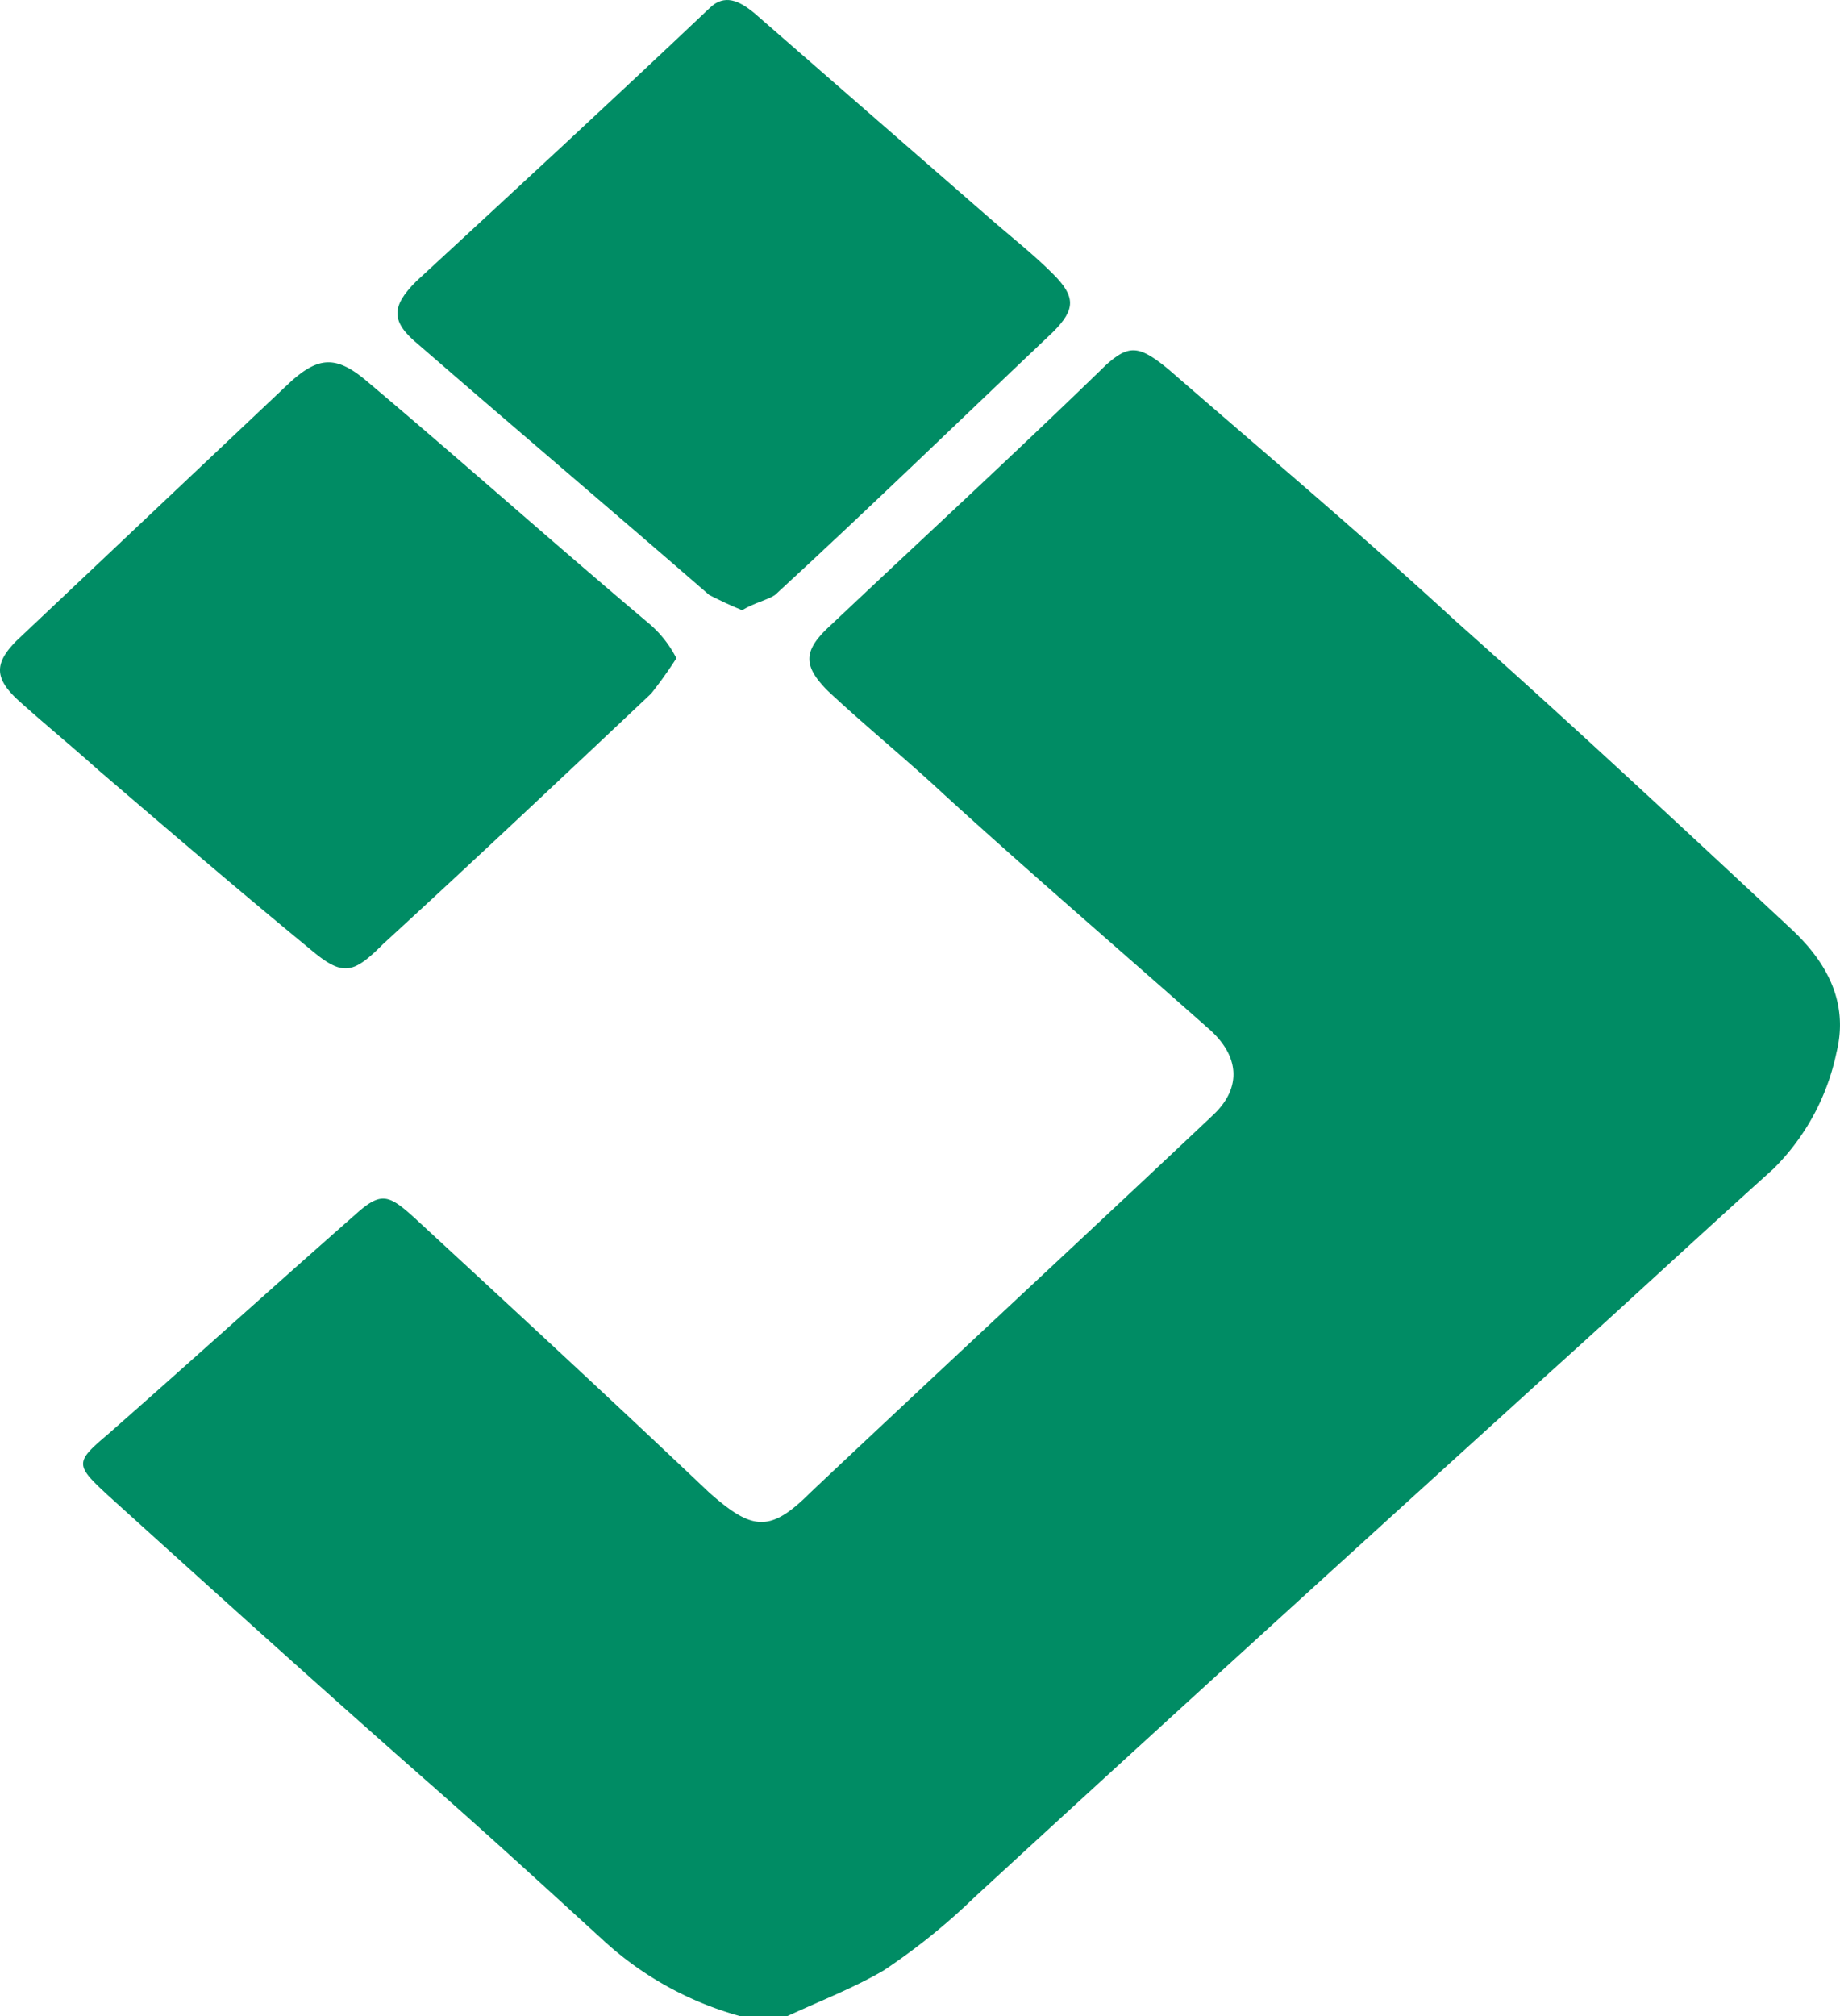
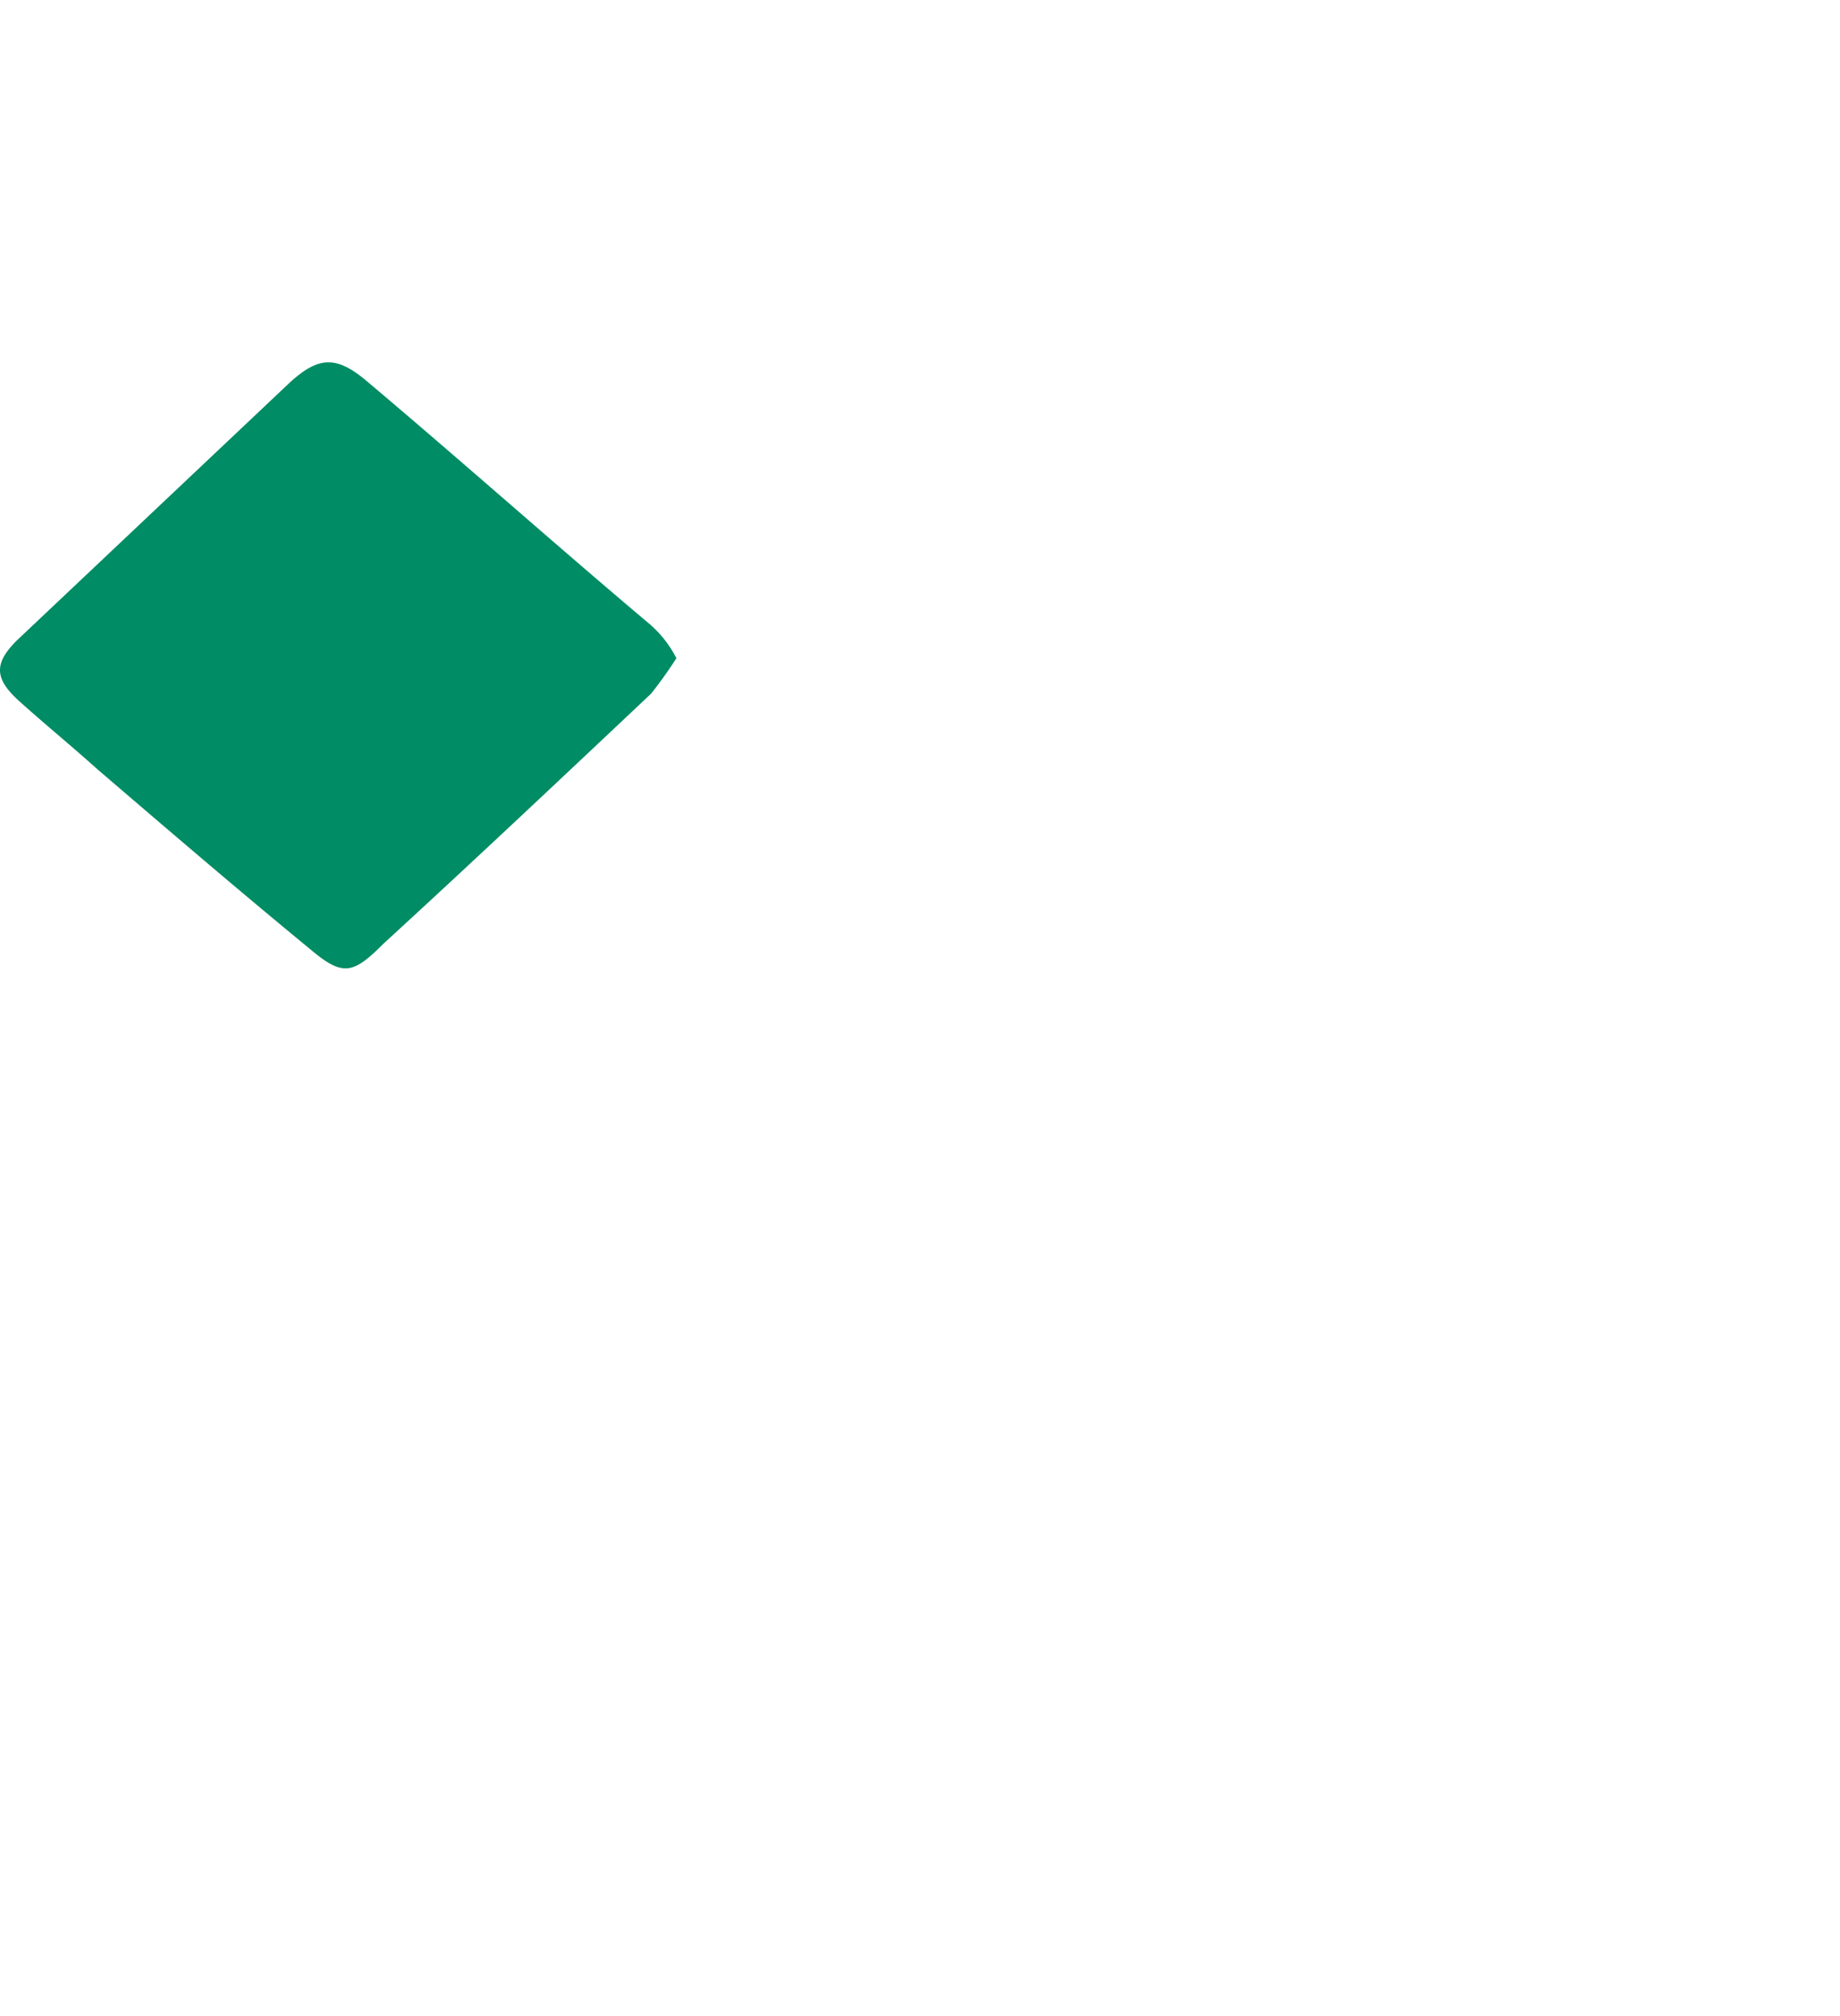
<svg xmlns="http://www.w3.org/2000/svg" width="72.803" height="79.733" viewBox="0 0 72.803 79.733">
  <g id="tekanesh-mini-logo" transform="translate(-300.837 0)">
-     <path id="Path_1" data-name="Path 1" d="M330.1,79.733a13.149,13.149,0,0,1-5.4-3c-2.3-2.1-4.7-4.3-7.1-6.4-4.2-3.7-8.3-7.4-12.5-11.2-1.3-1.2-1.3-1.3,0-2.4,3.3-2.9,6.5-5.8,9.8-8.7,1-.9,1.3-.8,2.3.1,3.9,3.6,7.8,7.2,11.7,10.9,1.7,1.5,2.4,1.6,4,0,5.3-5,10.6-9.9,15.9-14.9,1.2-1.1,1.1-2.4-.2-3.5-3.5-3.1-7-6.1-10.4-9.2-1.5-1.4-3.1-2.7-4.6-4.1-1-1-1-1.6.1-2.6,3.6-3.4,7.3-6.8,10.9-10.3.9-.8,1.3-.8,2.5.2,3.8,3.3,7.6,6.5,11.3,9.9,4.5,4,8.9,8.1,13.3,12.2,1.4,1.3,2.3,2.9,1.8,4.9a9.068,9.068,0,0,1-2.5,4.6c-3,2.7-5.9,5.4-8.9,8.1-7.6,6.9-15.2,13.8-22.7,20.7a25.382,25.382,0,0,1-3.6,2.9c-1.2.7-2.5,1.2-3.8,1.8Z" fill="#008c64" />
    <path id="Path_6" data-name="Path 6" d="M327.6,26.033a16.965,16.965,0,0,1-1,1.4c-3.5,3.3-7,6.6-10.6,9.9-1.2,1.2-1.6,1.3-2.9.2-2.8-2.3-5.6-4.7-8.4-7.1-1-.9-2.1-1.8-3.1-2.7s-1-1.5-.1-2.4l10.8-10.2c1.1-1,1.8-1.1,3-.1,3.8,3.2,7.5,6.5,11.3,9.7A4.486,4.486,0,0,1,327.6,26.033Z" fill="#008c64" />
-     <path id="Path_7" data-name="Path 7" d="M330.2,24.133c-.5-.2-.9-.4-1.3-.6-3.8-3.3-7.7-6.6-11.5-9.9-1.1-.9-1.1-1.5-.1-2.5,3.9-3.6,7.8-7.2,11.6-10.8.6-.6,1.2-.3,1.8.2l9.3,8.1c.8.7,1.7,1.4,2.5,2.2.9.9.9,1.4,0,2.3-3.7,3.5-7.3,7-11,10.4C331.2,23.733,330.7,23.833,330.2,24.133Z" fill="#008c64" />
  </g>
</svg>